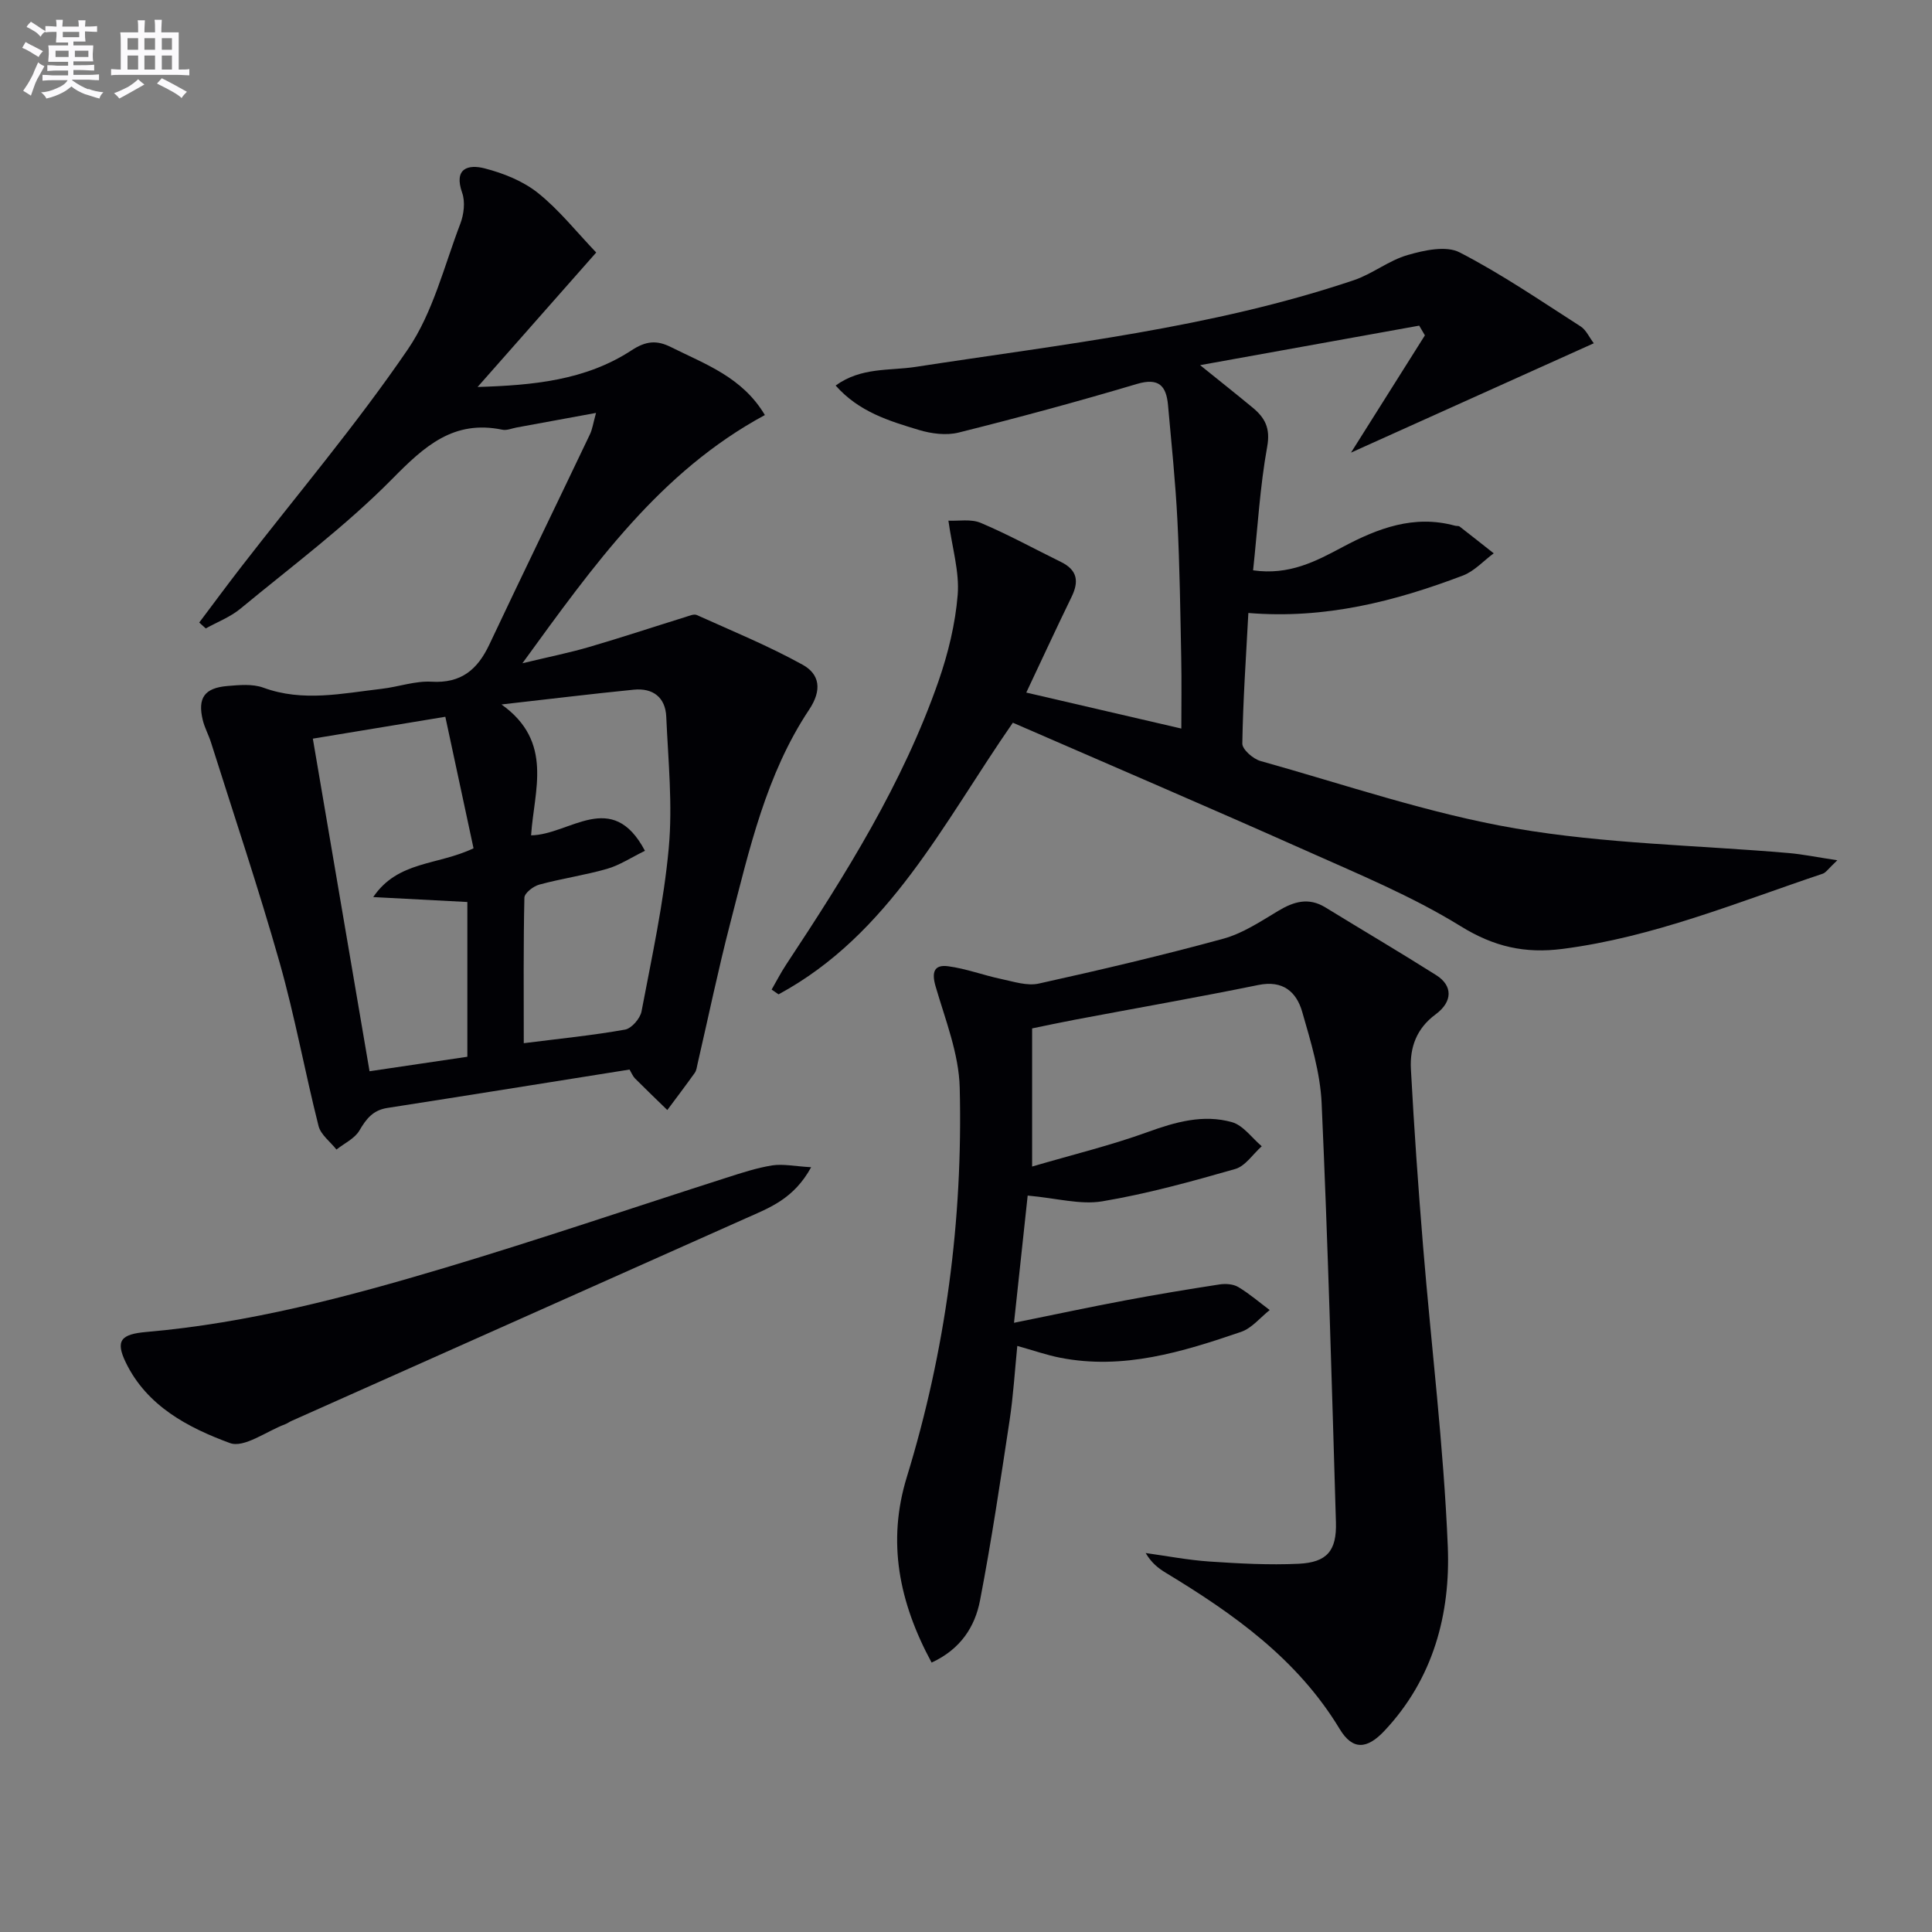
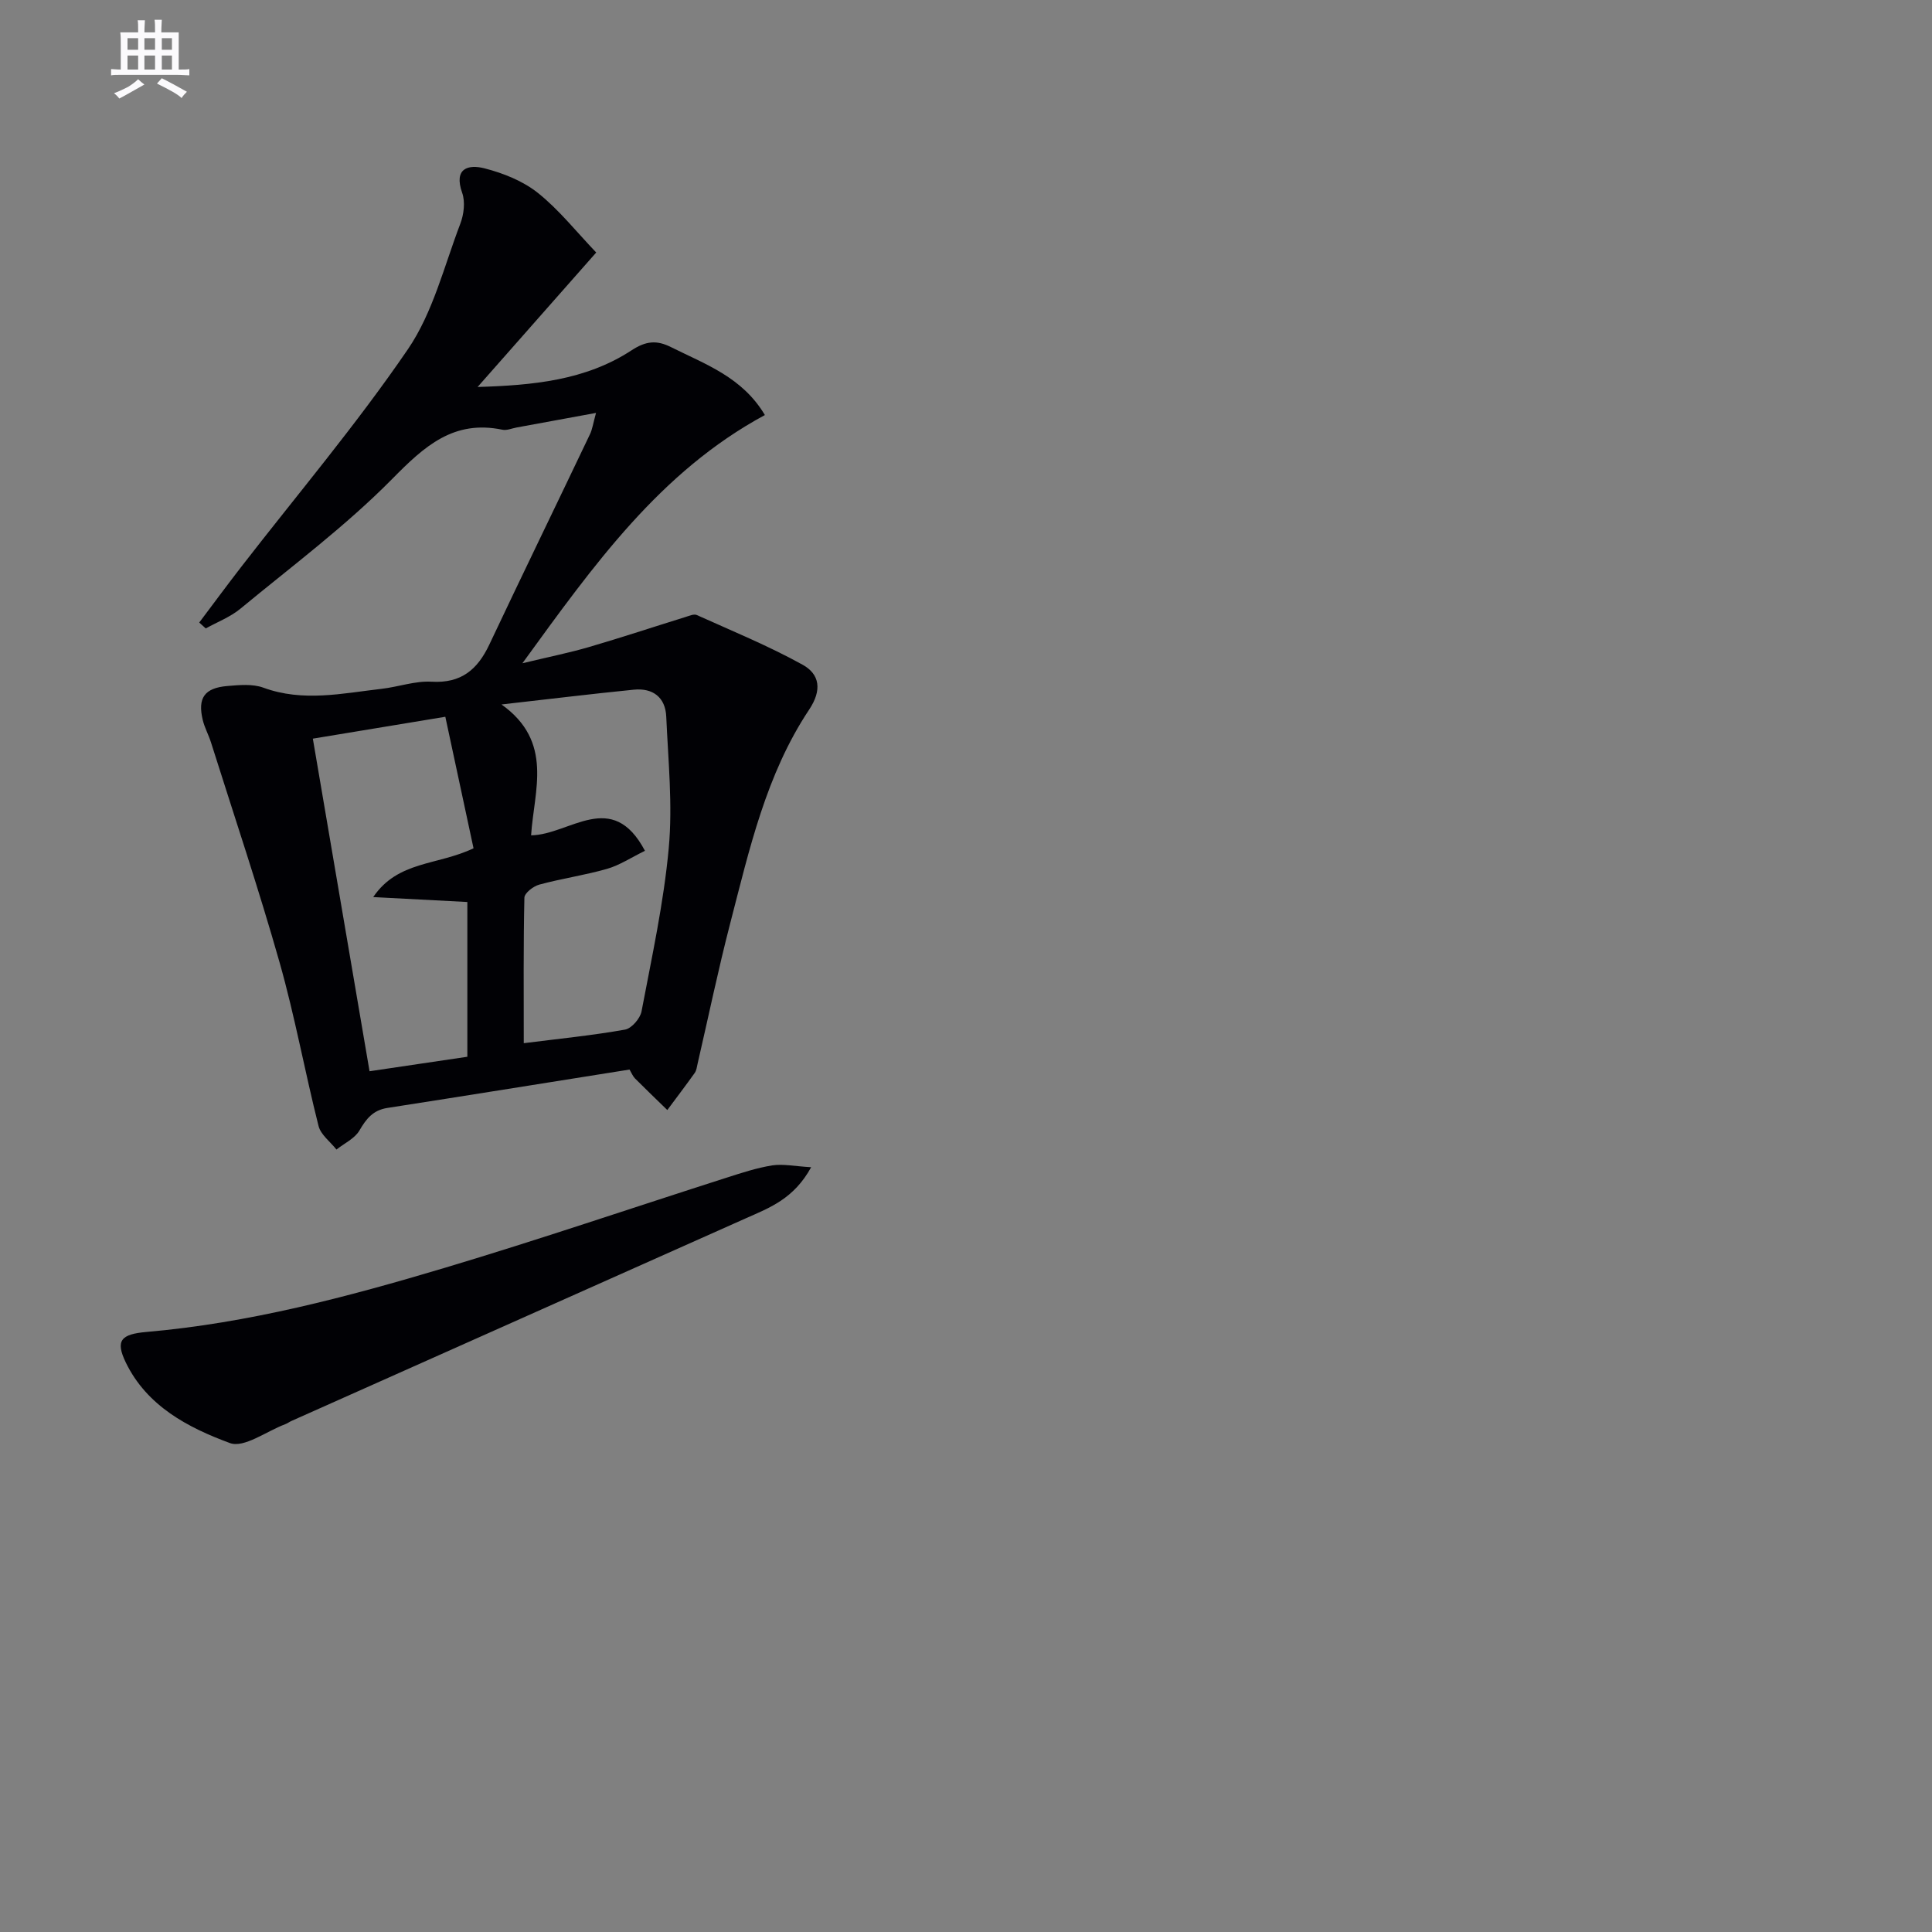
<svg xmlns="http://www.w3.org/2000/svg" enable-background="new 0 0 400 400" viewBox="0 0 400 400">
  <rect x="0" y="0" width="400" height="400" fill="#808080" stroke="none" />
  <g fill="#010105">
    <path d="m123.4 85.49c-6.1 1.12-11.28 2.07-16.45 3.02-.98.18-2.02.65-2.93.46-10.11-2.1-16.14 3.41-22.8 10.17-9.65 9.78-20.8 18.09-31.44 26.88-2.09 1.73-4.77 2.75-7.18 4.09-.45-.41-.9-.81-1.35-1.22 2.88-3.83 5.72-7.68 8.65-11.47 11.6-14.98 23.88-29.49 34.55-45.11 5.19-7.6 7.5-17.21 10.86-26.01.73-1.92 1.04-4.51.38-6.37-1.81-5.12 1.28-5.94 4.65-5.07 3.89 1 7.95 2.62 11.05 5.1 4.37 3.49 7.92 8 12.05 12.32-8.27 9.37-16.18 18.34-24.56 27.84 11.41-.35 22.33-1.34 31.89-7.6 2.99-1.95 5.21-2.13 8.16-.65 7.07 3.54 14.75 6.19 19.43 14.06-21.71 11.73-35.39 31.01-50.2 51.39 5.51-1.33 9.74-2.17 13.86-3.38 6.67-1.95 13.27-4.14 19.91-6.2.76-.23 1.72-.67 2.32-.41 7.37 3.32 14.88 6.4 21.93 10.3 3.5 1.94 4.08 5.19 1.34 9.3-8.91 13.38-12.37 28.93-16.33 44.2-2.5 9.64-4.52 19.4-6.76 29.1-.15.65-.22 1.38-.59 1.9-1.85 2.6-3.78 5.13-5.68 7.69-2.24-2.18-4.5-4.34-6.7-6.55-.44-.45-.68-1.09-1.12-1.83-16.75 2.66-33.44 5.35-50.15 7.95-2.95.46-4.35 2.22-5.77 4.66-.97 1.67-3.13 2.66-4.76 3.95-1.28-1.62-3.25-3.06-3.71-4.88-2.84-11.24-4.9-22.7-8.06-33.84-4.34-15.3-9.42-30.4-14.21-45.58-.5-1.58-1.33-3.06-1.71-4.66-1.08-4.54.36-6.61 5.11-7.01 2.46-.21 5.2-.47 7.43.34 8.22 3.02 16.36 1.18 24.53.24 3.46-.4 6.92-1.67 10.32-1.47 6.12.36 9.5-2.51 11.94-7.67 6.87-14.55 13.91-29.01 20.83-43.53.5-1.02.65-2.2 1.27-4.45zm-14.96 130.49c7.53-.95 14.29-1.62 20.96-2.81 1.36-.24 3.14-2.3 3.42-3.76 2.13-11.24 4.6-22.49 5.64-33.85.82-8.97-.12-18.12-.52-27.18-.17-4-2.77-5.98-6.7-5.59-8.69.86-17.35 1.93-27.41 3.06 10.87 7.75 6.71 17.84 6.13 27.1 8.05-.13 16.74-9.71 23.57 3.2-2.91 1.42-5.27 3-7.86 3.74-4.61 1.32-9.39 2-14.02 3.26-1.23.33-3.06 1.75-3.08 2.71-.22 9.79-.13 19.59-.13 30.12zm-11.68-29.23c-6.64-.35-13.07-.69-19.49-1.02 5.12-7.54 13.26-6.52 20.77-10.1-1.91-8.91-3.83-17.87-5.84-27.23-9.73 1.61-18.32 3.02-27.43 4.53 3.96 23.23 7.82 45.88 11.74 68.86 7.09-1.05 13.72-2.03 20.25-3 0-11.07 0-21.51 0-32.04z" />
-     <path d="m212.48 143.39c10.74 2.49 21.02 4.88 32.1 7.45 0-4.54.08-9.6-.02-14.66-.19-9.48-.31-18.96-.79-28.43-.4-7.96-1.23-15.9-1.94-23.84-.36-4-1.87-5.78-6.47-4.41-12.21 3.64-24.53 6.97-36.9 10.06-2.57.64-5.67.23-8.27-.56-6.1-1.85-12.33-3.7-17.18-9.18 5.31-3.84 11.18-3.03 16.56-3.86 30.49-4.7 61.25-8.03 90.7-17.94 3.87-1.3 7.27-4.1 11.17-5.22 3.42-.99 7.96-1.99 10.75-.55 8.69 4.47 16.81 10.05 25.06 15.33 1.14.73 1.78 2.25 2.73 3.49-16.96 7.64-33.51 15.1-50.27 22.64 5.13-8.15 10.22-16.21 15.3-24.28-.39-.67-.78-1.34-1.18-2.01-14.75 2.66-29.51 5.32-45.36 8.18 4.09 3.3 7.5 6 10.85 8.77 2.55 2.1 3.74 4.24 3.04 8.1-1.5 8.28-1.97 16.75-2.92 25.61 7.48 1.07 13.02-1.88 18.51-4.81 7.32-3.9 14.8-6.75 23.29-4.43.32.09.74 0 .97.18 2.37 1.83 4.7 3.69 7.05 5.54-2.12 1.56-4.01 3.7-6.38 4.6-14.07 5.34-28.5 9.06-44.42 7.75-.49 9.21-1.11 18.12-1.25 27.03-.02 1.22 2.22 3.18 3.74 3.61 17.55 4.91 34.94 10.9 52.83 13.97 18.58 3.19 37.66 3.47 56.51 5.09 2.94.25 5.85.86 10.11 1.5-1.89 1.77-2.36 2.56-3.02 2.78-17.74 5.94-35.08 13.15-53.87 15.57-7.77 1-14.17-.42-21.08-4.69-10.12-6.25-21.29-10.85-32.21-15.73-20.02-8.93-40.17-17.55-60.52-26.41-14.4 20.74-25.52 43.81-48.51 56.24-.48-.33-.96-.66-1.43-.99.99-1.72 1.9-3.5 2.99-5.15 12.3-18.61 24.16-37.48 31.55-58.68 2-5.75 3.49-11.86 3.98-17.9.38-4.76-1.13-9.67-1.92-15.35 2.07.1 4.67-.4 6.7.46 5.66 2.39 11.07 5.37 16.59 8.08 3.45 1.69 3.79 4.07 2.15 7.36-3.24 6.65-6.33 13.38-9.32 19.69z" />
-     <path d="m192.88 344.22c-6.78-12.54-9.24-25.04-5.14-38.39 8.07-26.28 11.63-53.24 10.96-80.63-.17-7.04-2.99-14.08-5-21-.85-2.92-.3-4.53 2.58-4.15 3.73.49 7.34 1.87 11.05 2.65 2.55.54 5.34 1.47 7.73.94 12.79-2.83 25.55-5.83 38.18-9.28 4.03-1.1 7.75-3.58 11.4-5.77 3.25-1.95 6.3-2.85 9.77-.72 7.64 4.69 15.37 9.24 22.95 14.03 3.42 2.16 3.45 5.47-.14 8.12-3.95 2.91-5.34 6.84-5.11 11.28.66 12.28 1.52 24.56 2.53 36.82 1.7 20.69 4.26 41.34 5.11 62.07.57 13.98-3.01 27.41-13.11 38.15-3.62 3.86-6.6 4.06-9.27-.36-8.75-14.5-21.96-23.85-36.02-32.36-1.52-.92-2.94-2.02-4.15-4.08 4.41.61 8.8 1.46 13.23 1.76 6.13.41 12.31.75 18.44.46 5.87-.28 7.9-2.69 7.72-8.59-.86-28.92-1.66-57.85-2.96-86.76-.29-6.36-2.24-12.72-4.02-18.91-1.19-4.13-3.97-6.61-9.07-5.57-12.66 2.58-25.4 4.81-38.1 7.21-2.92.55-5.82 1.18-8.75 1.78v28.6c8.53-2.5 16.36-4.4 23.89-7.13 5.79-2.1 11.54-3.73 17.48-2.06 2.34.66 4.13 3.27 6.17 4.99-1.82 1.62-3.39 4.11-5.5 4.71-9.07 2.6-18.22 5.13-27.51 6.69-4.54.76-9.44-.65-15.45-1.19-.83 7.69-1.74 16.19-2.83 26.34 8.59-1.74 15.79-3.28 23.04-4.64 6.48-1.22 12.99-2.3 19.5-3.3 1.26-.19 2.84-.09 3.88.53 2.3 1.37 4.36 3.16 6.52 4.77-1.96 1.55-3.7 3.76-5.93 4.52-12.14 4.15-24.41 7.94-37.52 5.34-2.74-.54-5.4-1.48-8.81-2.43-.51 5.08-.82 10.27-1.59 15.39-1.89 12.45-3.74 24.91-6.12 37.27-1.04 5.46-4.02 10.13-10.03 12.9z" />
    <path d="m167.94 241.66c-3.58 6.54-8.6 8.39-13.42 10.53-31.4 13.99-62.78 28-94.17 42-.45.2-.86.52-1.33.69-3.85 1.44-8.49 4.97-11.42 3.89-8.67-3.19-17.2-7.67-21.56-16.69-2.2-4.55-.98-5.85 4.25-6.31 21.14-1.83 41.55-7.23 61.76-13.27 19.53-5.84 38.83-12.42 58.24-18.63 3.16-1.01 6.35-2.07 9.6-2.59 2.27-.34 4.68.19 8.05.38z" />
  </g>
-   <path d="m6.8 9.5c.6.3 1.3.7 2.1 1.1-.4.4-.7.8-.9 1.2-.7-.4-1.3-.8-1.8-1.1s-1.1-.6-1.6-.8c.2-.4.5-.8.7-1.2.4.2.8.5 1.5.8zm.9 6.9c-.3.6-.5 1.1-.7 1.7s-.4 1.1-.6 1.7c-.6-.4-1.1-.7-1.6-1 .7-1 1.2-1.8 1.5-2.4.3-.5.6-1.1.8-1.7.3-.6.5-1.2.8-1.8.3.3.8.6 1.3.8-.7 1.3-1.2 2.2-1.5 2.7zm.1-11c.4.3 1 .7 1.7 1.1-.5.2-.8.6-1.1 1.1-.5-.6-1-1-1.4-1.2s-.9-.6-1.5-.8c.2-.4.5-.7.9-1.1.5.3.9.6 1.4.9zm10.5 13c1 .4 2 .6 3.1.7-.4.4-.7.8-.8 1.3-.9-.2-1.9-.6-3-.9-1-.4-2-.9-2.8-1.6-.5.4-1.1.9-1.9 1.3s-1.9.9-3.3 1.2c-.1-.3-.5-.8-1.1-1.3 1 0 2.1-.3 3.2-.8 1.2-.5 1.9-1 2.3-1.7h-3.2c-.4 0-1 0-2 .1v-1.2c1 0 1.7.1 2 .1h3.3v-1h-2.3c-.2 0-.9 0-2 .1v-1.2c1.2 0 1.9.1 2 .1h2.3v-.8h-4.1c0-.7.1-1.2.1-1.6 0-.5 0-1.1-.1-1.8h4.1v-.6h-2.5c0-.6.1-1.1.1-1.6v-.6h-.5c-.4 0-1 0-1.8.1v-1.3c1.2 0 1.9.1 2.1.1h.2c0-.3 0-.8-.1-1.4h1.4c0 .6-.1 1-.1 1.4h3.4c0-.4 0-.8-.1-1.3h1.5c0 .4-.1.9-.1 1.3.7 0 1.5 0 2.5-.1v1.2c-1 0-1.8-.1-2.5-.1v.6c0 .3 0 .8.1 1.5h-2.5v.8h4.1c0 .7-.1 1.3-.1 1.8s0 1 .1 1.5h-4.1v.8h1.4c.8 0 1.8 0 2.9-.1v1.2c-1 0-1.9-.1-2.8-.1h-1.5v1h3.2c.3 0 1 0 2.1-.1v1.2c-1.1 0-1.8-.1-2.1-.1h-3.4l-.1.1c1.4 1 2.4 1.5 3.4 1.9zm-4.1-6.6v-1.3h-2.7v1.3zm2.2-4.1v-1.1h-3.4v1.1zm1.9 4.1v-1.3h-2.8v1.3z" fill="#fbfafc" />
  <path d="m37 6.7v2.3 5.4c1 0 1.8 0 2.2-.1v1.3c-.6 0-1.5-.1-2.5-.1h-11.9c-.7 0-1.3 0-1.8.1v-1.3c.5 0 1.1.1 2 .1v-5.2c0-1 0-1.8-.1-2.5h3.7c0-1.3 0-2.1-.1-2.5h1.5c0 .4-.1 1.3-.1 2.5h2.2c0-1.2 0-2.1-.1-2.6h1.5c0 .4-.1 1.3-.1 2.6zm-12.3 13.7c-.3-.4-.7-.8-1.1-1.1 1.1-.4 2.1-.9 2.9-1.3.8-.5 1.5-1 2.1-1.6.4.4.9.8 1.3 1.1-2.5 1.4-4.2 2.4-5.2 2.9zm3.9-10.1v-2.4h-2.2v2.4zm0 4.1v-2.9h-2.2v2.9zm3.5-4.1v-2.4h-2.2v2.4zm0 4.1v-2.9h-2.2v2.9zm.4 2.9 1-1.1c.6.3 1.4.7 2.5 1.3s2 1.1 2.7 1.5c-.4.4-.8.8-1.1 1.3-.8-.8-2.5-1.7-5.1-3zm3.1-7v-2.4h-2.1v2.4zm0 4.1v-2.9h-2.1v2.9z" fill="#fbfafc" />
</svg>